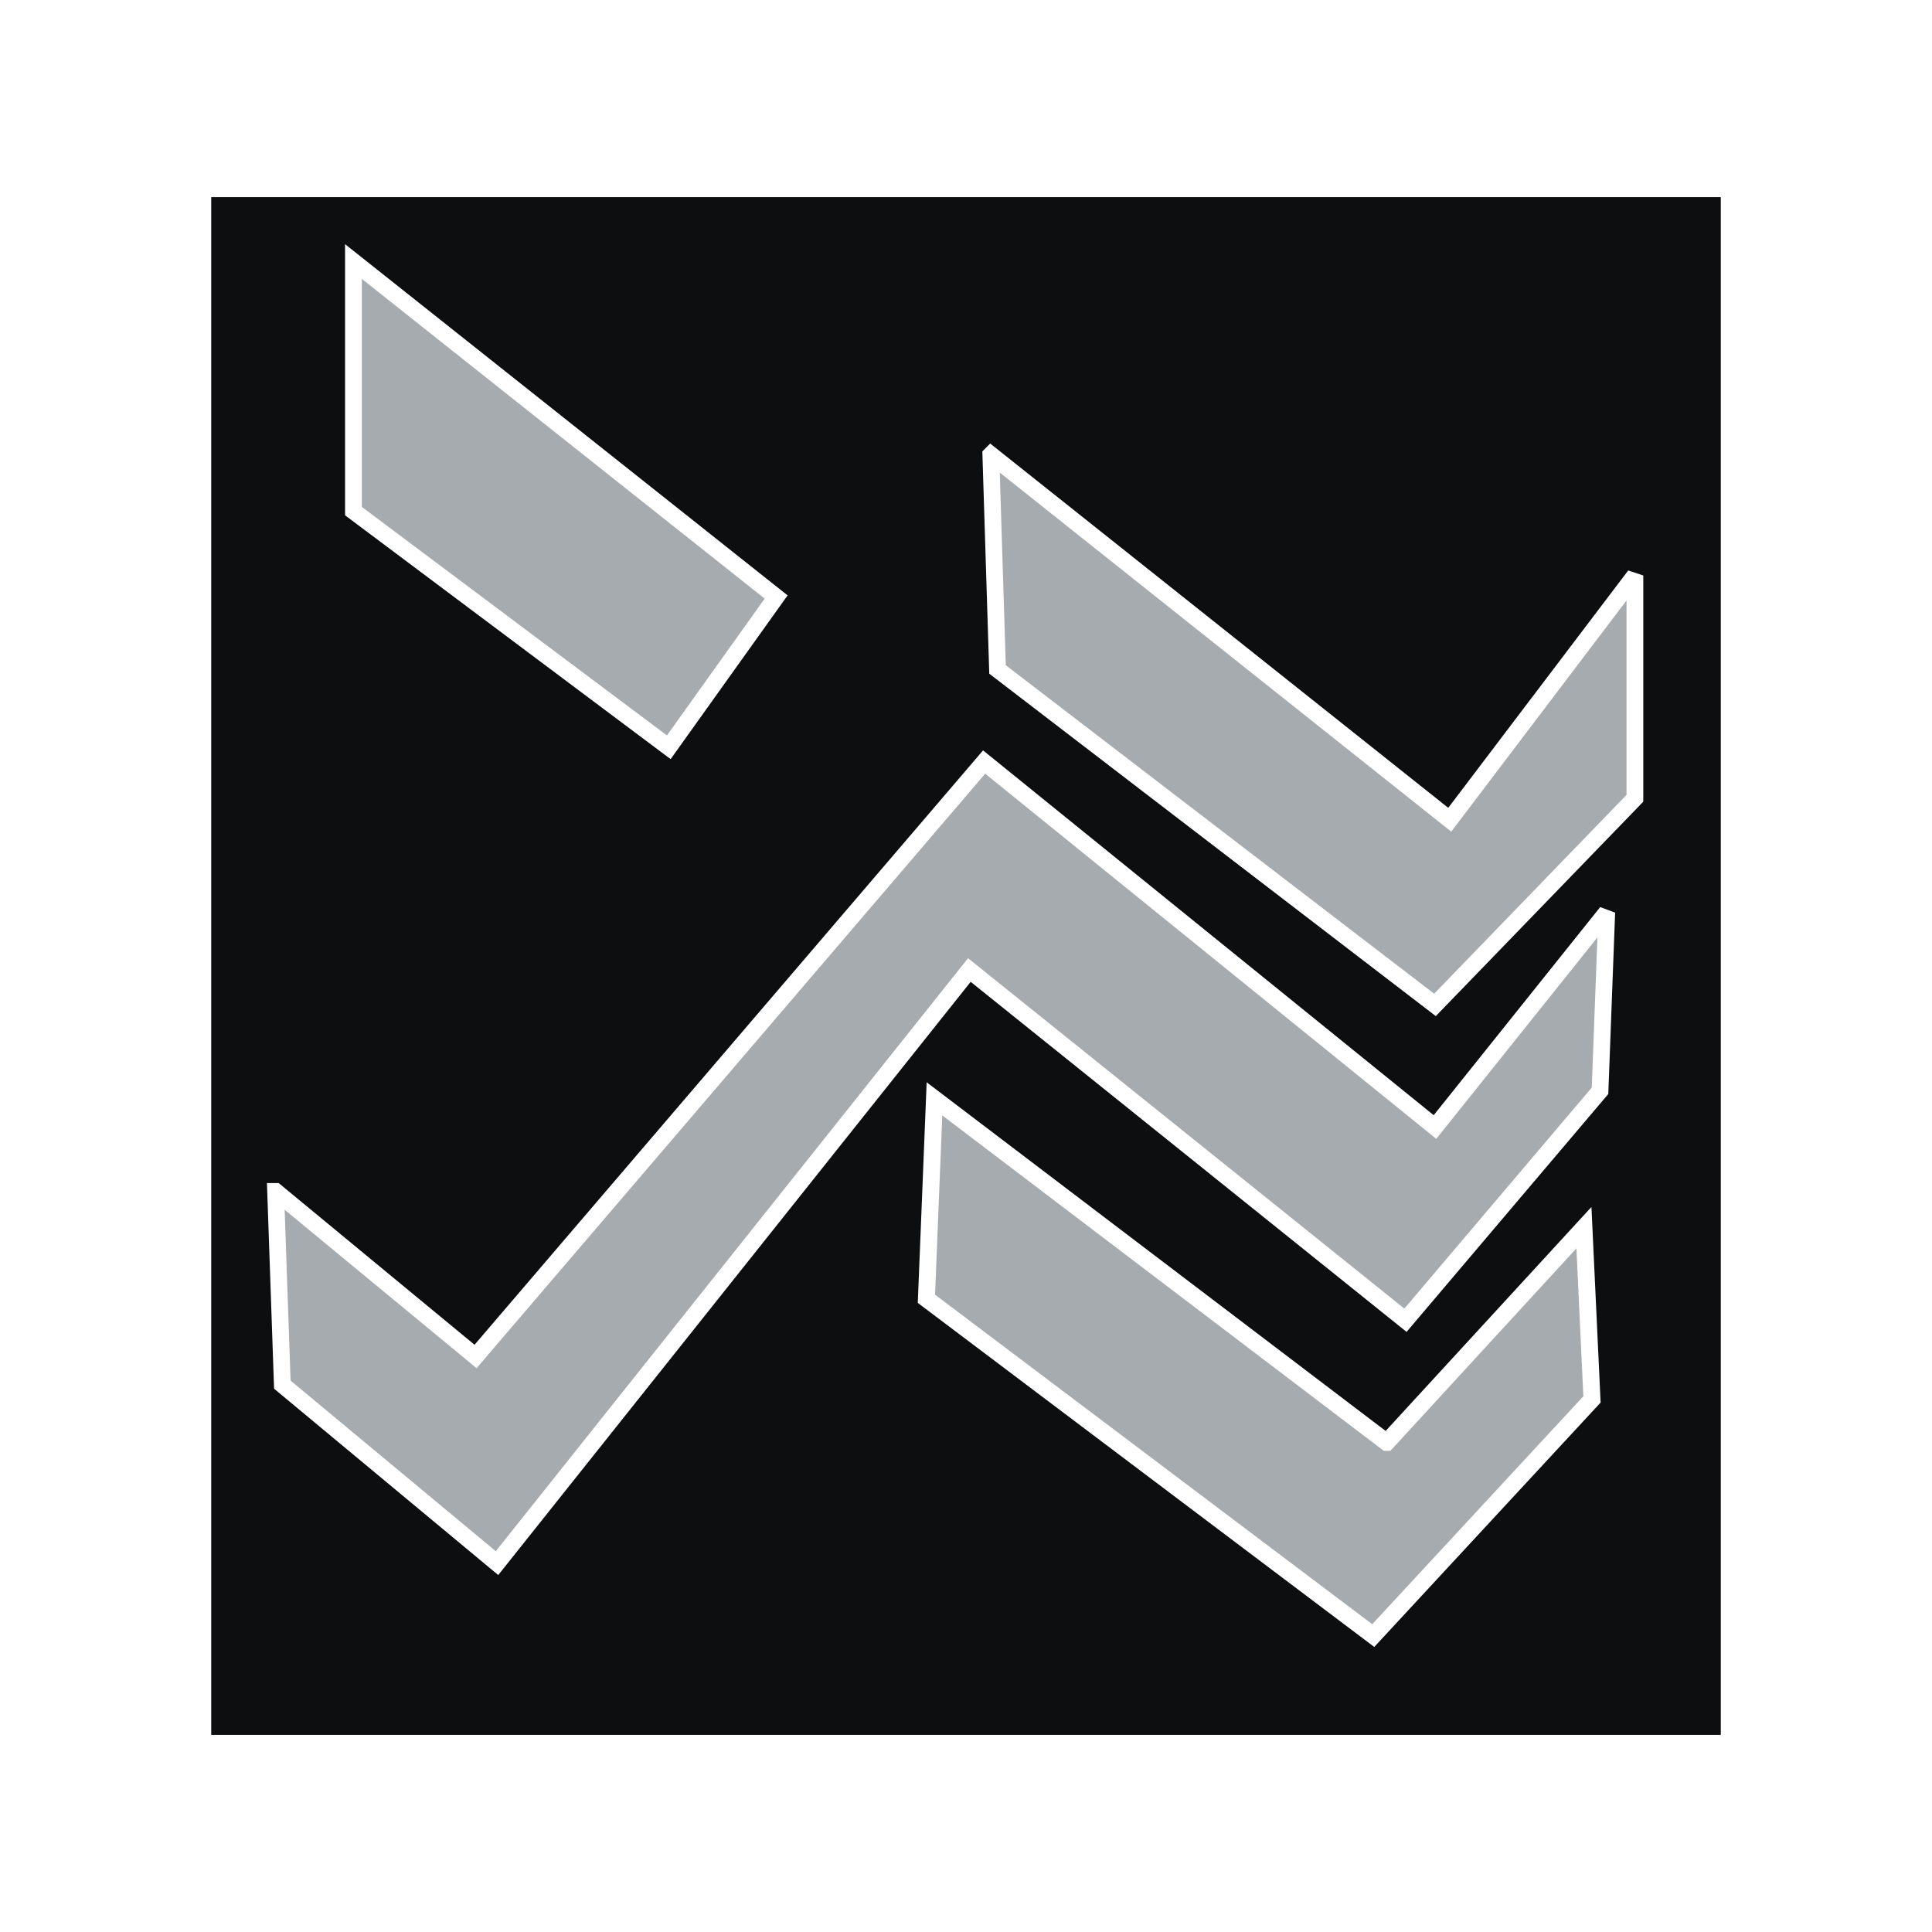
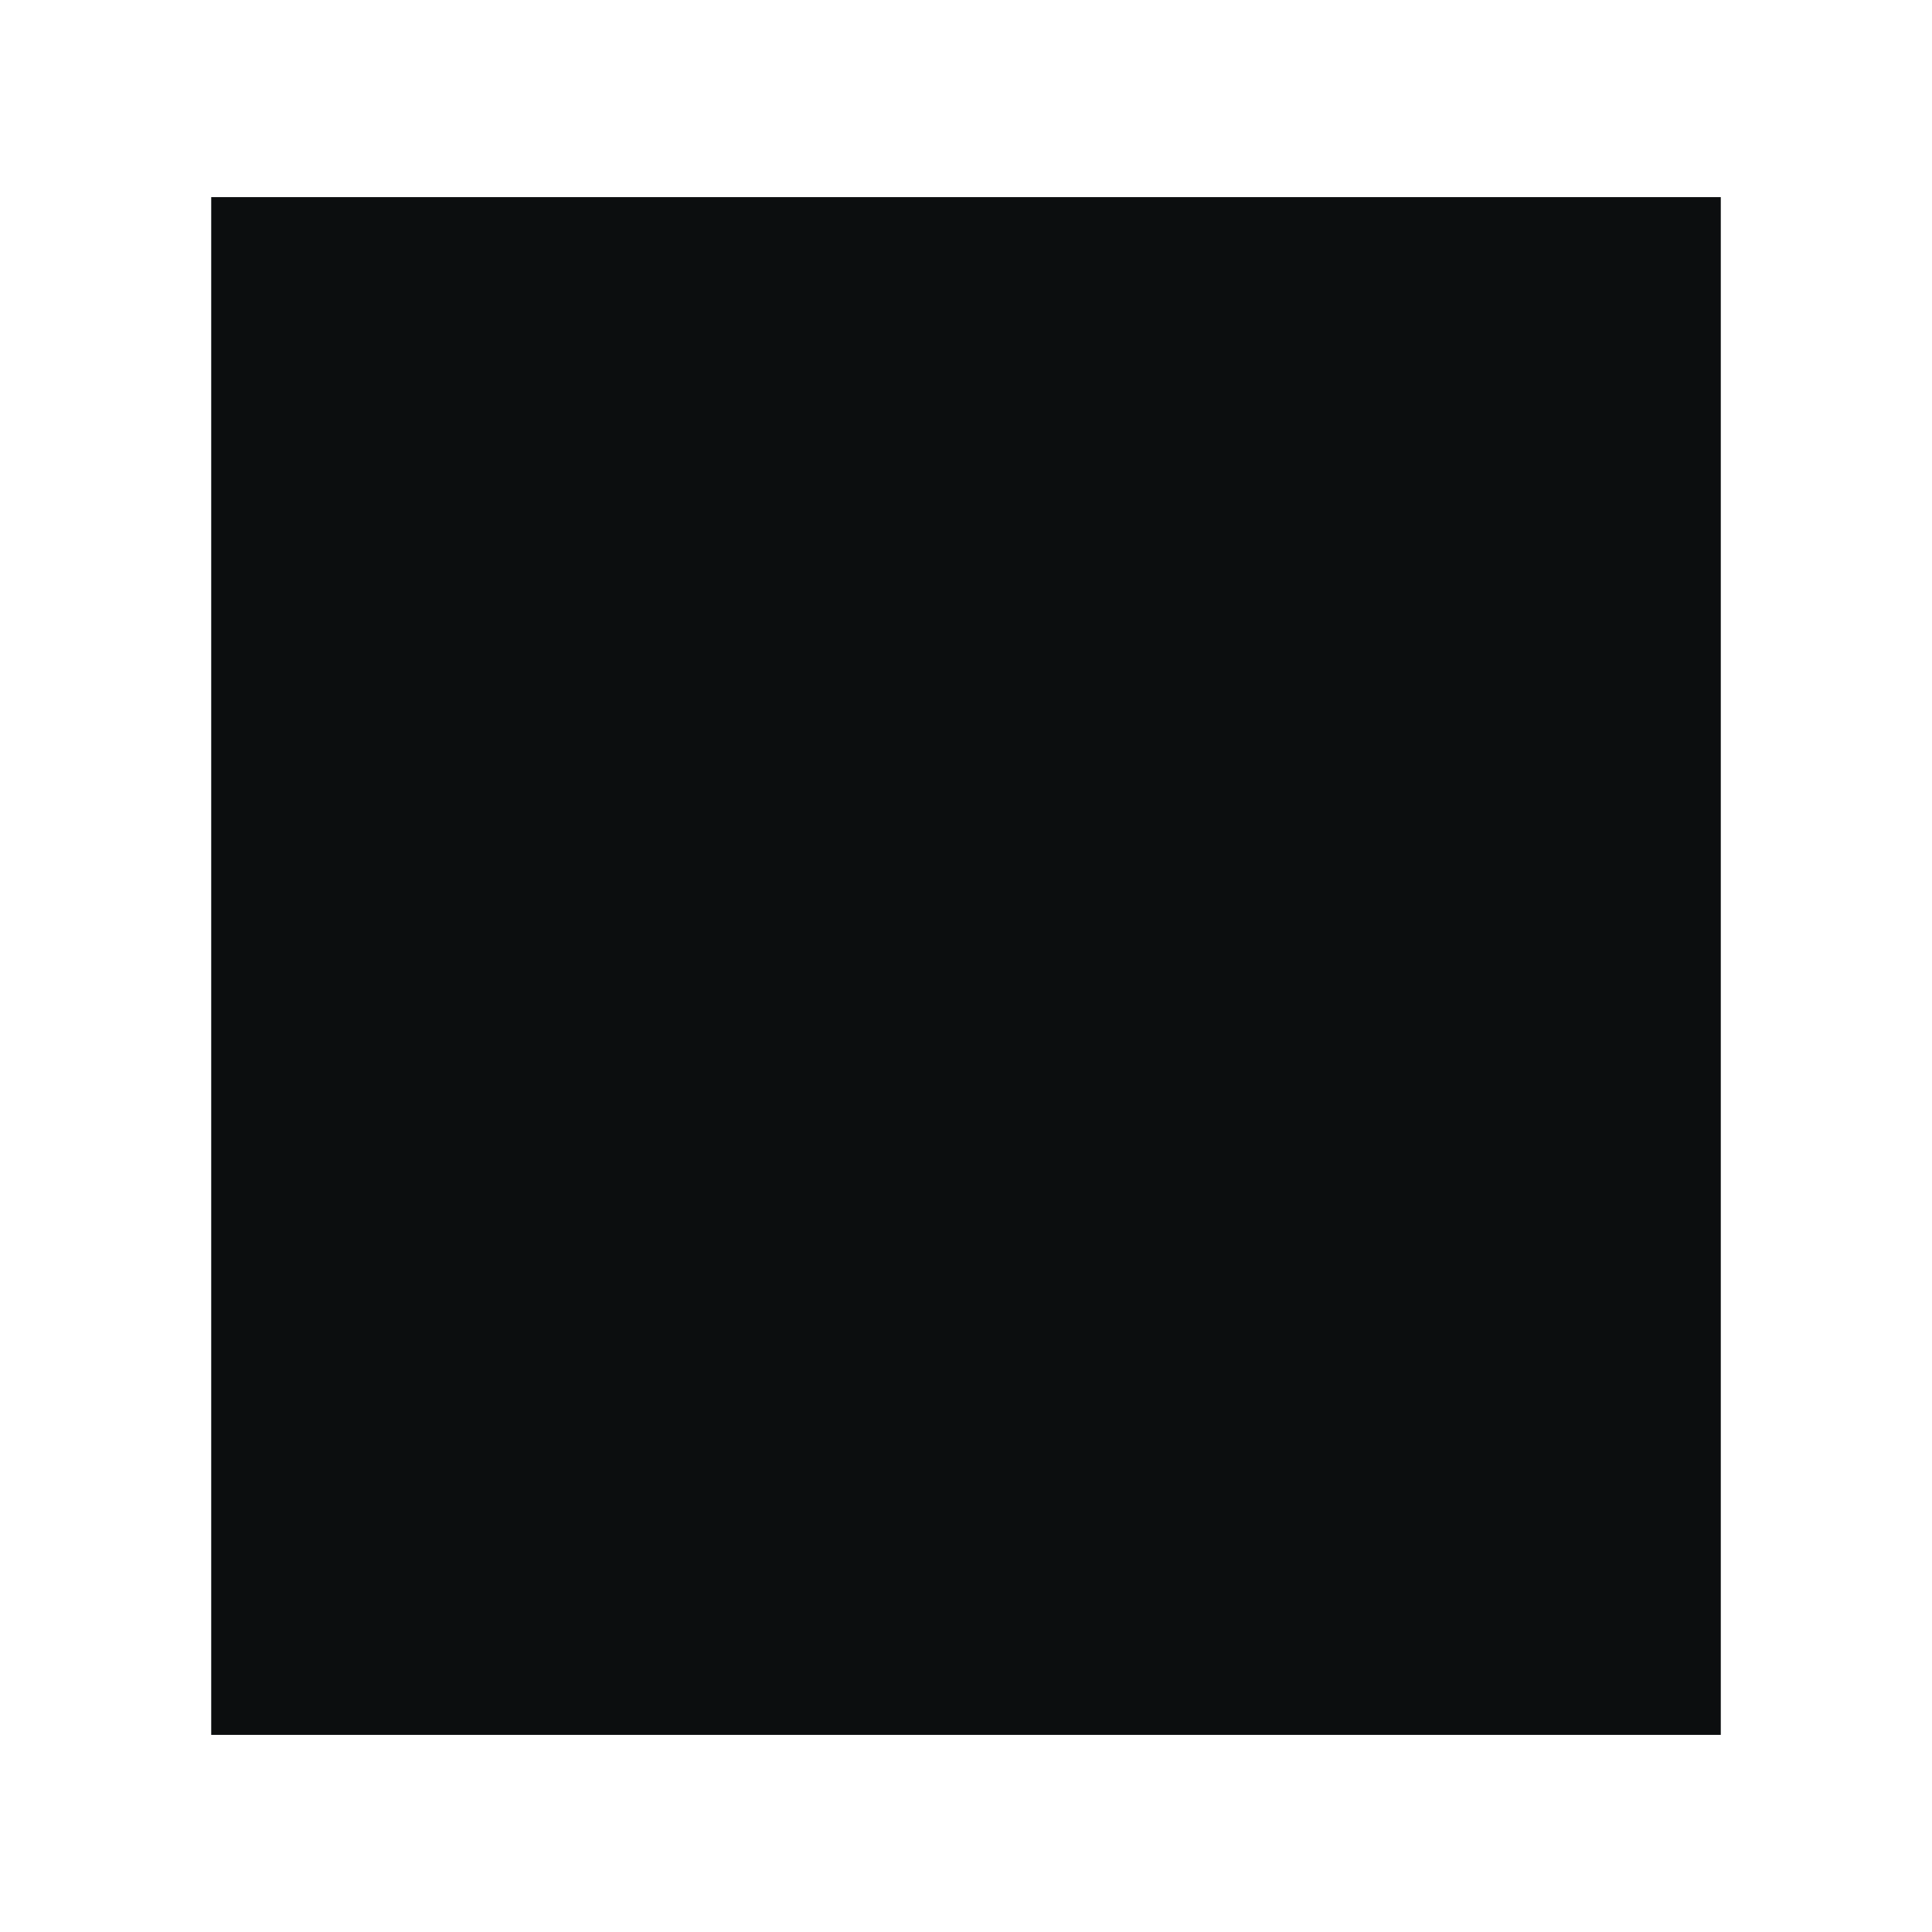
<svg xmlns="http://www.w3.org/2000/svg" width="2500" height="2500" viewBox="0 0 192.756 192.756">
  <g fill-rule="evenodd" clip-rule="evenodd">
-     <path fill="#fff" d="M0 0h192.756v192.756H0V0z" />
    <path fill="#0c0e0f" d="M21.073 19.667h150.611V173.09H21.073V19.667z" />
-     <path fill="#a6abb0" stroke="#fff" stroke-width="1.673" stroke-miterlimit="2.613" d="M35.264 26.093v24.901l31.461 23.562 10.71-14.994-42.171-33.469zM27.499 118.869l.669 19.279 21.42 17.805 47.125-59.174 43.51 34.942 19.412-22.893.67-17.805-17.137 21.42-44.982-36.414-50.74 59.307-19.947-16.467z" />
-     <path fill="#a6abb0" stroke="#fff" stroke-width="1.69" stroke-miterlimit="2.613" d="M138.348 143.904l-45.116-34.273-.803 19.949 44.581 33.602 21.822-23.563-.803-17.135-19.681 21.42z" />
-     <path fill="#a6abb0" stroke="#fff" stroke-width="1.673" stroke-miterlimit="2.613" d="M98.855 45.372l.668 21.42 43.645 33.468 19.947-20.616V57.42l-18.474 24.366-45.786-36.414z" />
  </g>
</svg>